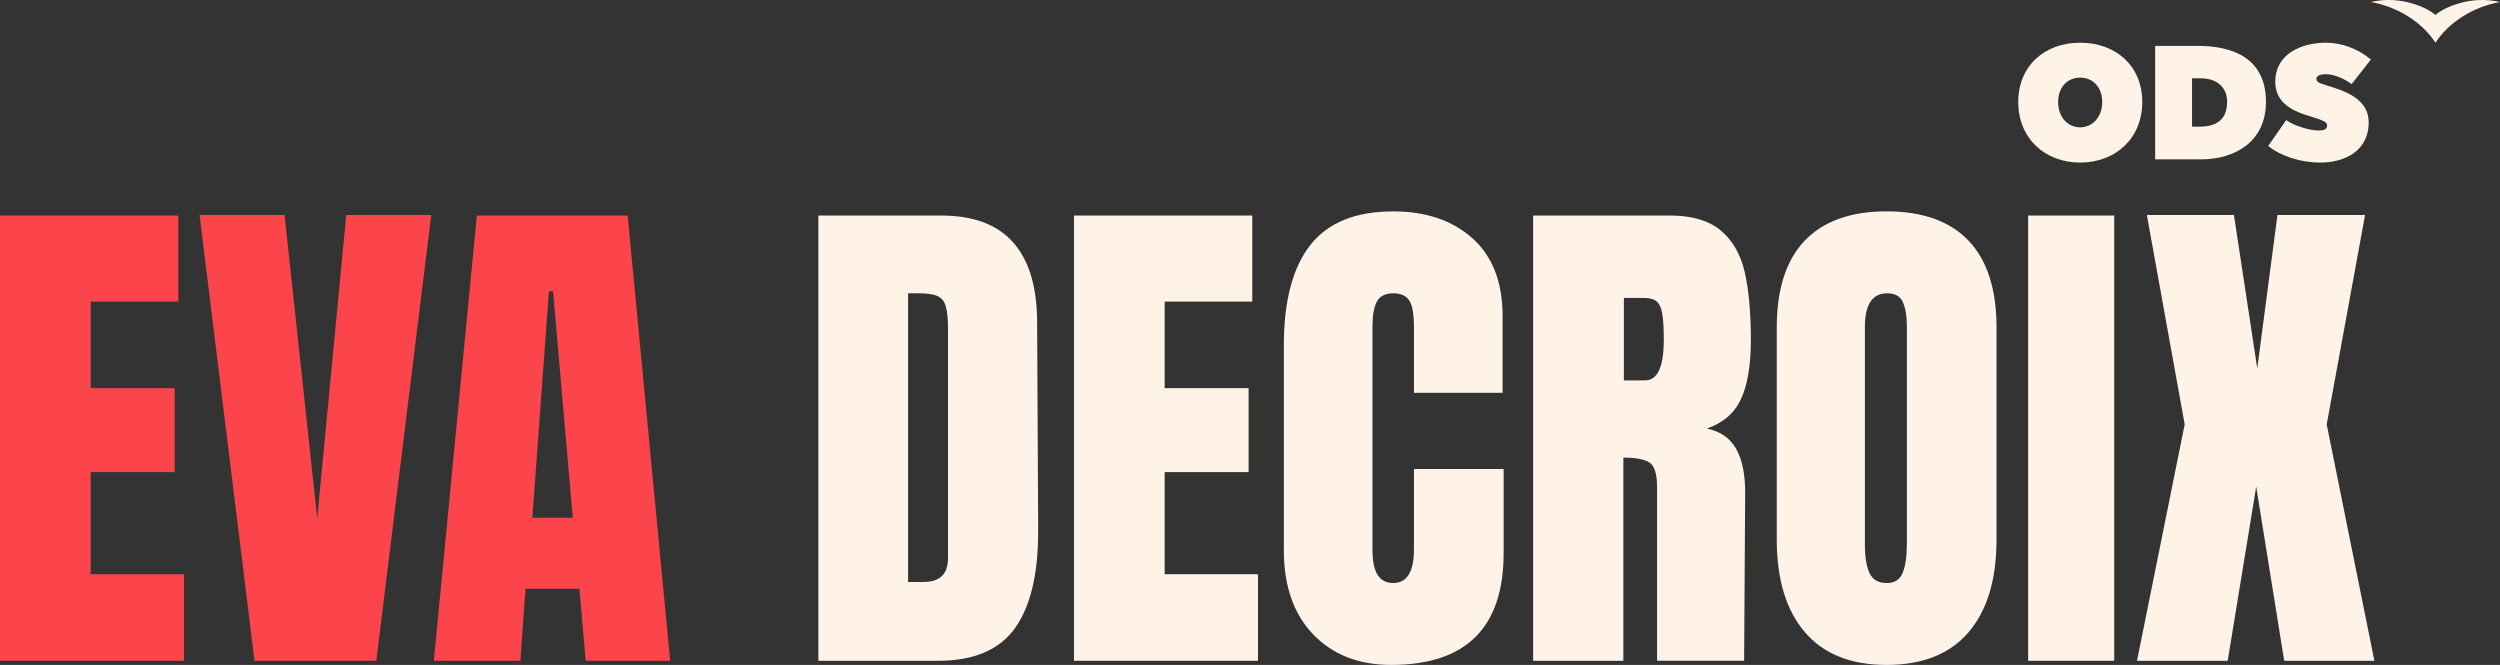
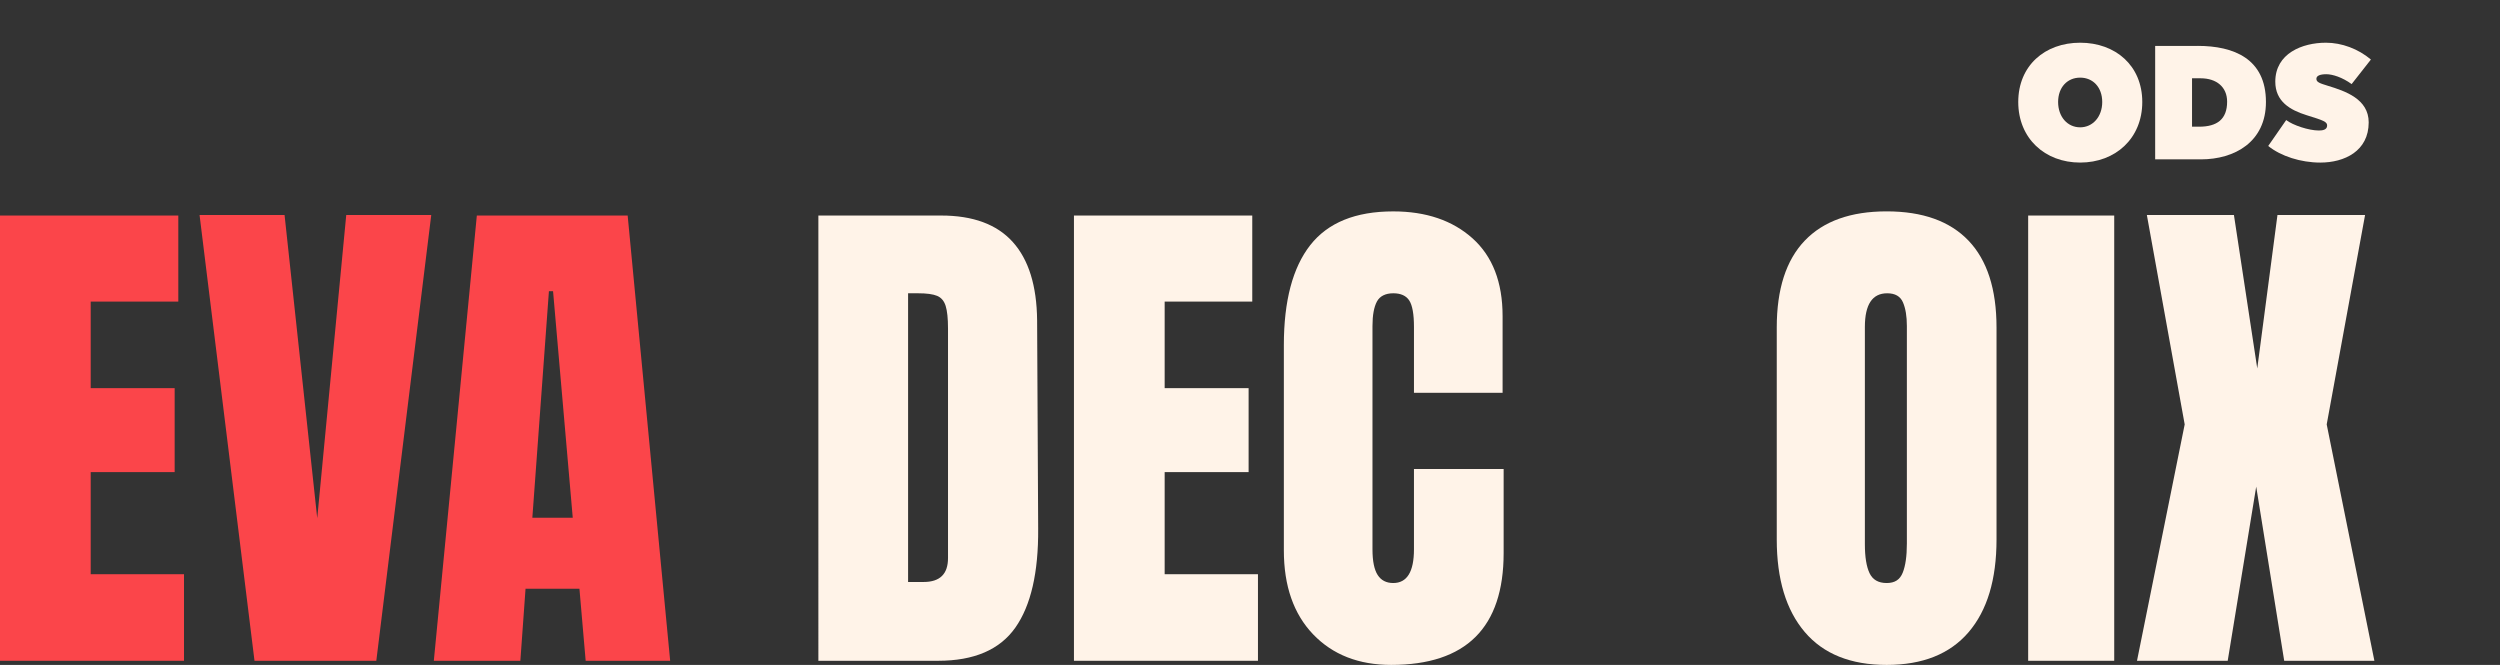
<svg xmlns="http://www.w3.org/2000/svg" id="Vrstva_2" data-name="Vrstva 2" viewBox="0 0 834.09 221.84">
  <rect x="0" y="0" width="834.09" height="221.84" fill="#333333" stroke="none" />
  <defs>
    <style>      .cls-1 {        fill: #fff3e8;      }      .cls-2 {        fill: #fb454a;      }    </style>
  </defs>
  <g id="Vrstva_1-2" data-name="Vrstva 1">
    <g>
      <g id="layer1">
        <g>
          <path id="path4438-5" class="cls-1" d="M694.02,14.25c-11.78,0-20.66,7.65-20.66,19.78s8.89,20.21,20.66,20.21,20.72-8.07,20.72-20.21-8.94-19.78-20.72-19.78M694.02,42.48c-4.26,0-7.36-3.53-7.36-8.45s3.1-8.13,7.36-8.13,7.36,3.21,7.36,8.13-3.16,8.45-7.36,8.45" />
          <path id="path4442-3" class="cls-1" d="M733.22,15.32h-14.18v37.85h15.26c11.28,0,21.7-5.83,21.7-19.14,0-14.49-10.8-18.72-22.78-18.72M733.7,42.27h-2.36v-16.15h2.85c5.37,0,8.86,2.94,8.86,7.81,0,5.88-3.38,8.34-9.35,8.34" />
          <path id="path4446-1" class="cls-1" d="M756.76,48.7l6-8.65c2.23,1.74,7.57,3.49,10.87,3.49,1.24,0,2.69-.2,2.78-1.54.1-1.39-1.19-1.81-6.88-3.58-5.46-1.71-10.41-4.55-10.41-11.18,0-9.41,8.98-12.99,16.89-12.99,5.29,0,10.75,2.03,15.01,5.61l-6.43,8.19c-3.12-2.26-6.36-3.29-8.47-3.29-1.99,0-3.29.48-3.29,1.53,0,1.12,1.07,1.48,3.86,2.34,5.8,1.77,13.59,4.4,13.59,12.2,0,9.59-8.09,13.41-16.15,13.41-6.48,0-13.17-2.13-17.38-5.55" />
-           <path id="path4450-2" class="cls-1" d="M812.56,5.02c-2.7-2.5-11.79-6.67-21.53-4.34,9,1.58,17.14,6.81,21.53,13.57,4.39-6.76,12.53-11.99,21.53-13.57-9.74-2.33-18.83,1.84-21.53,4.34" />
        </g>
      </g>
      <g>
        <path class="cls-2" d="M0,220.46V71.91h59.49v28.71h-29.23v28.88h28.01v28.01h-28.01v34.07h31.13v28.88H0Z" />
        <path class="cls-2" d="M84.91,220.46l-18.33-148.72h28.36l10.9,101.17,9.68-101.17h28.36l-18.33,148.72h-40.64Z" />
        <path class="cls-2" d="M144.74,220.46l14.35-148.55h50.32l14.18,148.55h-28.19l-2.08-24.04h-17.98l-1.73,24.04h-28.88ZM177.6,172.73h13.49l-6.57-75.57h-1.38l-5.53,75.57Z" />
        <path class="cls-1" d="M273.05,71.91h40.98c10.61,0,18.56,2.94,23.86,8.82,5.3,5.88,8.01,14.59,8.13,26.11l.35,69.52c.11,14.64-2.42,25.65-7.61,33.03-5.19,7.38-13.78,11.07-25.77,11.07h-39.95V71.91ZM308.16,194.17c5.42,0,8.13-2.65,8.13-7.96v-76.61c0-3.34-.26-5.85-.78-7.52-.52-1.67-1.47-2.79-2.85-3.37-1.38-.58-3.52-.86-6.4-.86h-3.29v96.32h5.19Z" />
        <path class="cls-1" d="M358.31,220.46V71.91h59.49v28.71h-29.23v28.88h28.01v28.01h-28.01v34.07h31.13v28.88h-61.39Z" />
        <path class="cls-1" d="M438.11,211.64c-6.51-6.8-9.77-16.14-9.77-28.01v-68.48c0-14.76,2.94-25.88,8.82-33.38,5.88-7.49,15.1-11.24,27.67-11.24,10.95,0,19.77,3,26.46,8.99,6.68,6,10.03,14.64,10.03,25.94v25.59h-29.57v-21.96c0-4.26-.52-7.2-1.56-8.82-1.04-1.61-2.83-2.42-5.36-2.42s-4.47.92-5.45,2.77c-.98,1.85-1.47,4.56-1.47,8.13v74.53c0,3.92.58,6.77,1.73,8.56,1.15,1.79,2.88,2.68,5.19,2.68,4.61,0,6.92-3.75,6.92-11.24v-26.8h29.92v28.01c0,24.9-12.51,37.35-37.53,37.35-10.84,0-19.51-3.4-26.03-10.2Z" />
-         <path class="cls-1" d="M511.52,71.91h45.65c7.26,0,12.88,1.64,16.86,4.93s6.66,7.9,8.04,13.83c1.38,5.94,2.08,13.52,2.08,22.74,0,8.42-1.1,14.99-3.29,19.71-2.19,4.73-6,8.01-11.41,9.86,4.5.92,7.75,3.17,9.77,6.74,2.02,3.57,3.03,8.42,3.03,14.53l-.35,56.2h-29.05v-58.1c0-4.15-.81-6.8-2.42-7.95-1.62-1.15-4.56-1.73-8.82-1.73v67.79h-30.09V71.91ZM548.87,126.9c4.15,0,6.23-4.5,6.23-13.49,0-3.92-.17-6.86-.52-8.82-.35-1.96-.98-3.31-1.9-4.06-.92-.75-2.25-1.12-3.98-1.12h-6.92v27.5h7.09Z" />
        <path class="cls-1" d="M602.13,210.86c-6.23-7.32-9.34-17.61-9.34-30.87v-70.73c0-12.8,3.11-22.45,9.34-28.97,6.23-6.51,15.33-9.77,27.32-9.77s21.1,3.26,27.32,9.77c6.22,6.51,9.34,16.17,9.34,28.97v70.73c0,13.38-3.11,23.69-9.34,30.96-6.23,7.26-15.33,10.89-27.32,10.89s-21.1-3.66-27.32-10.98ZM634.82,191.06c.92-2.3,1.38-5.53,1.38-9.68v-72.63c0-3.23-.43-5.85-1.3-7.87-.87-2.02-2.62-3.03-5.27-3.03-4.96,0-7.44,3.75-7.44,11.24v72.46c0,4.27.52,7.5,1.56,9.68,1.04,2.19,2.94,3.29,5.71,3.29s4.44-1.15,5.36-3.46Z" />
        <path class="cls-1" d="M676.67,220.46V71.91h28.71v148.55h-28.71Z" />
        <path class="cls-1" d="M712.98,220.46l15.91-78.86-12.62-69.86h29.05l7.78,51.19,6.74-51.19h29.23l-12.8,69.86,15.91,78.86h-30.09l-9.34-58.1-9.51,58.1h-30.26Z" />
      </g>
    </g>
  </g>
</svg>